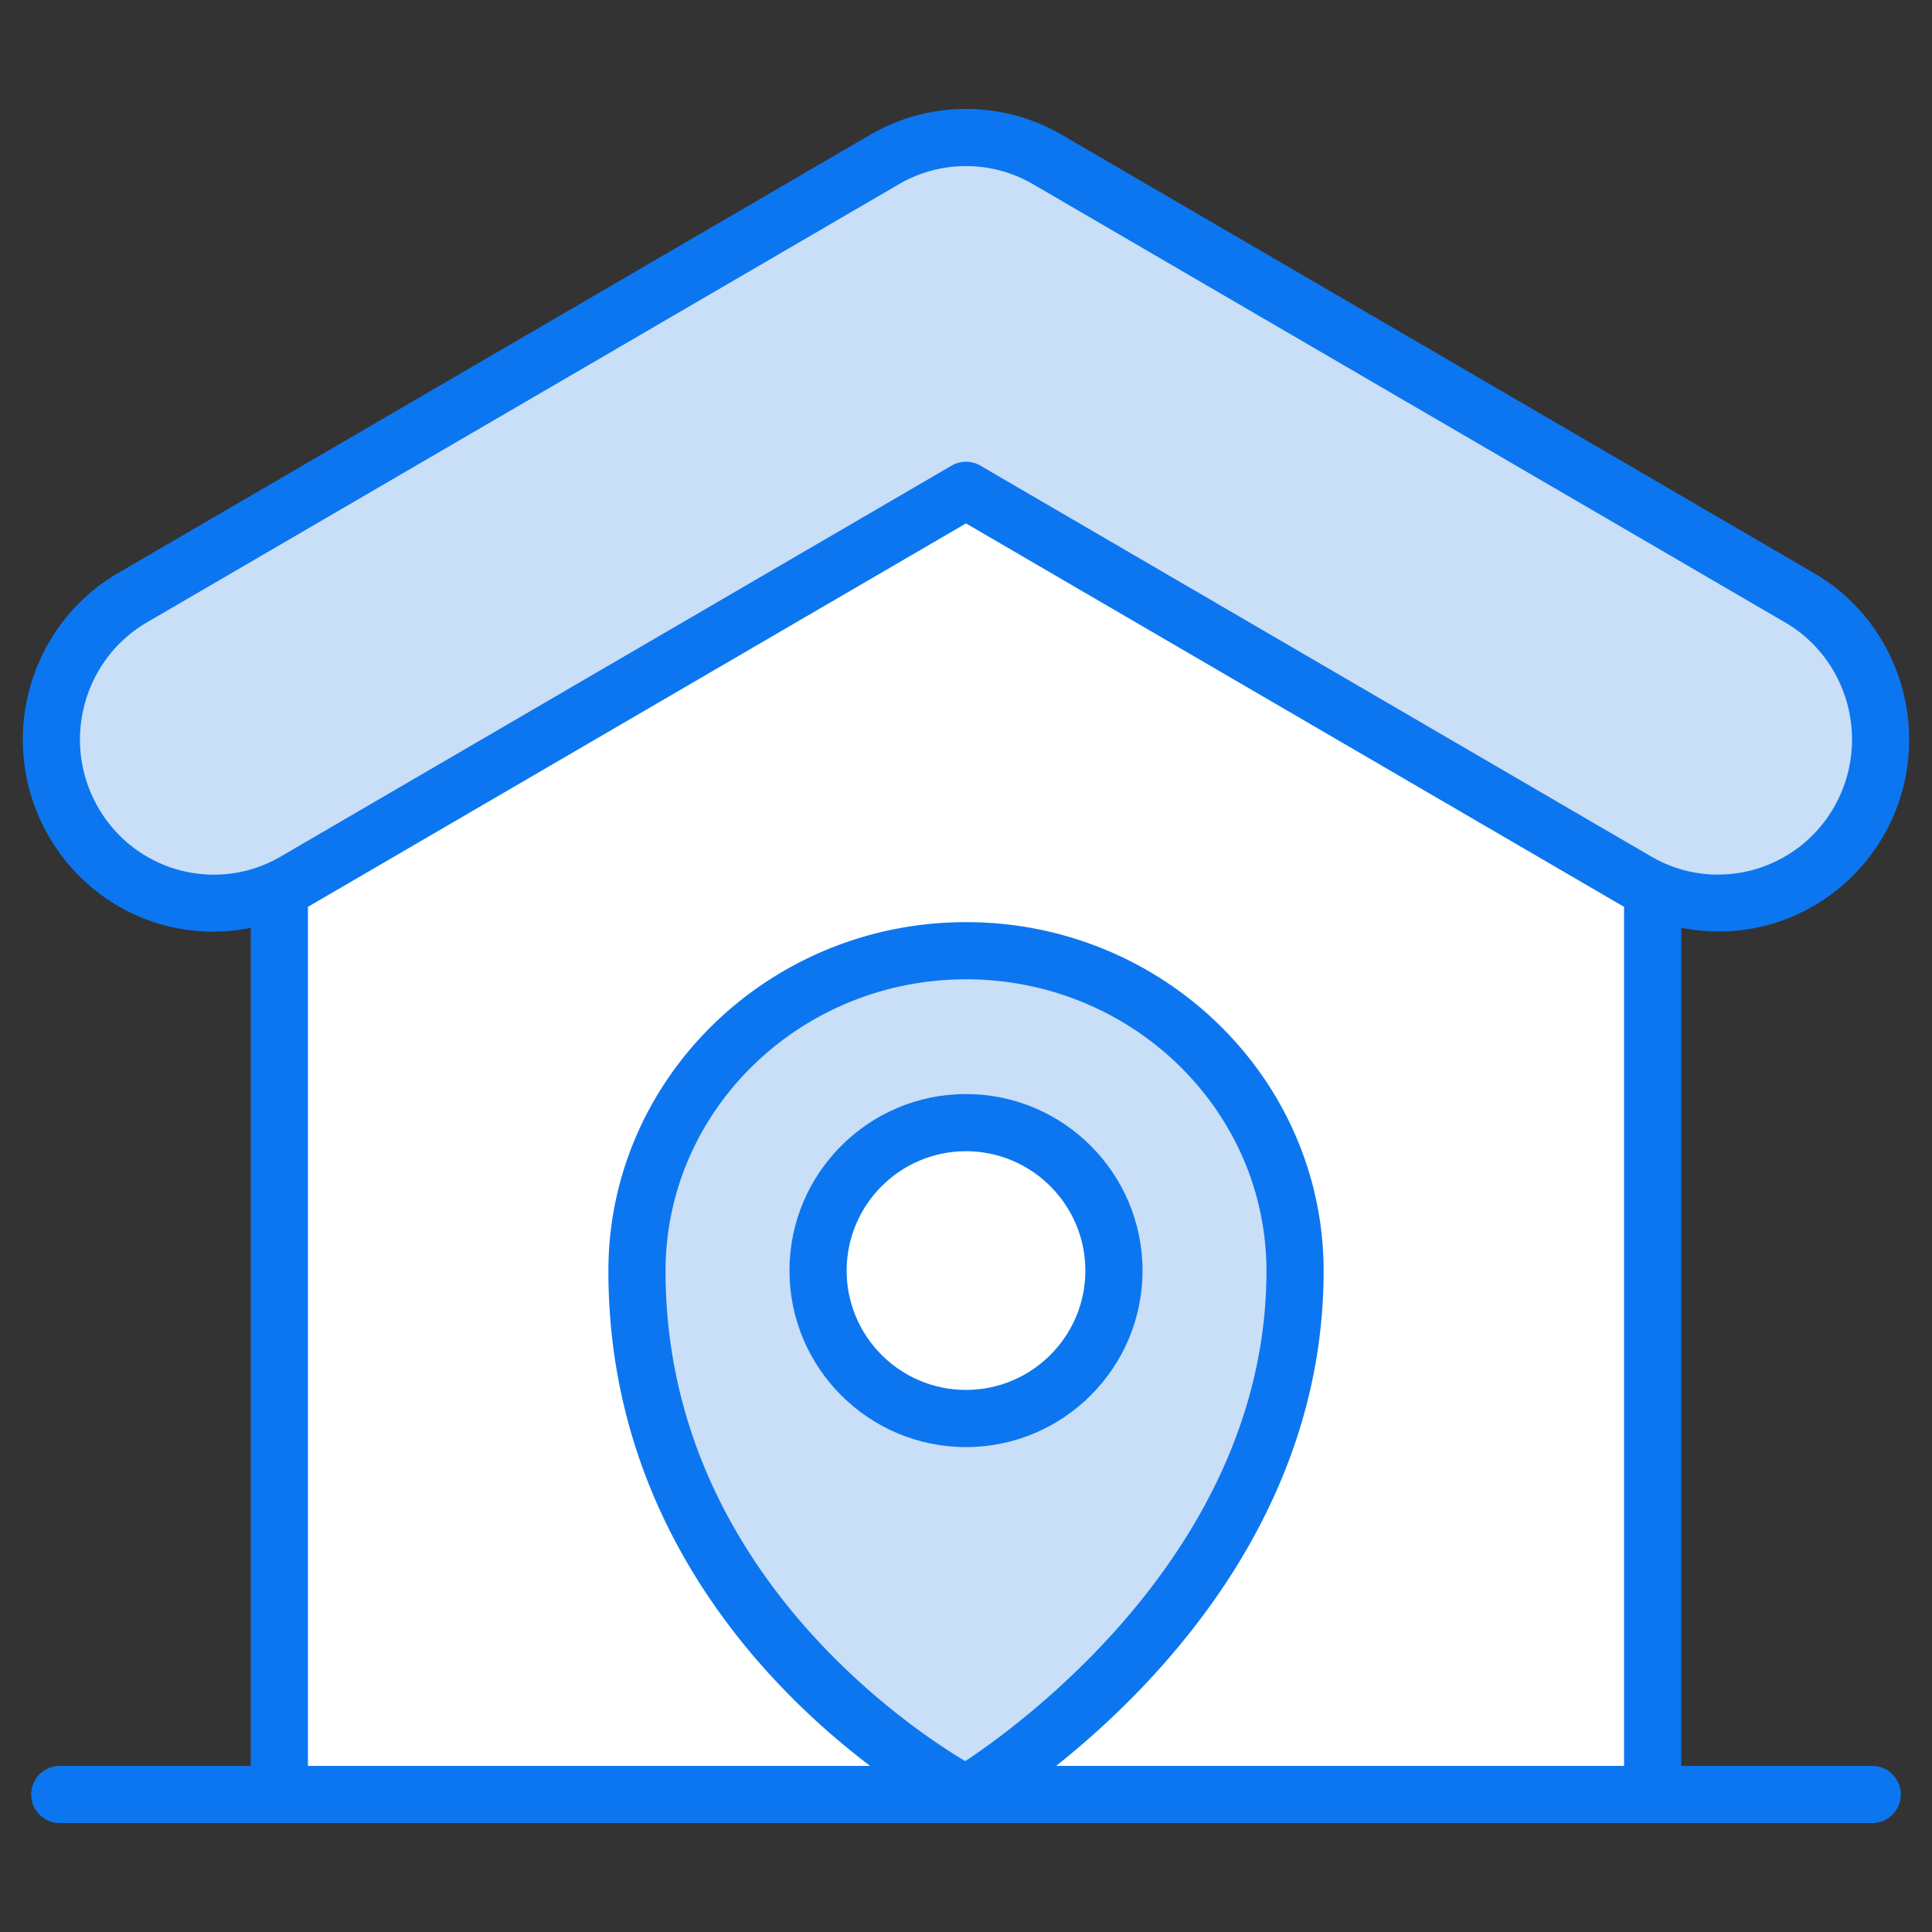
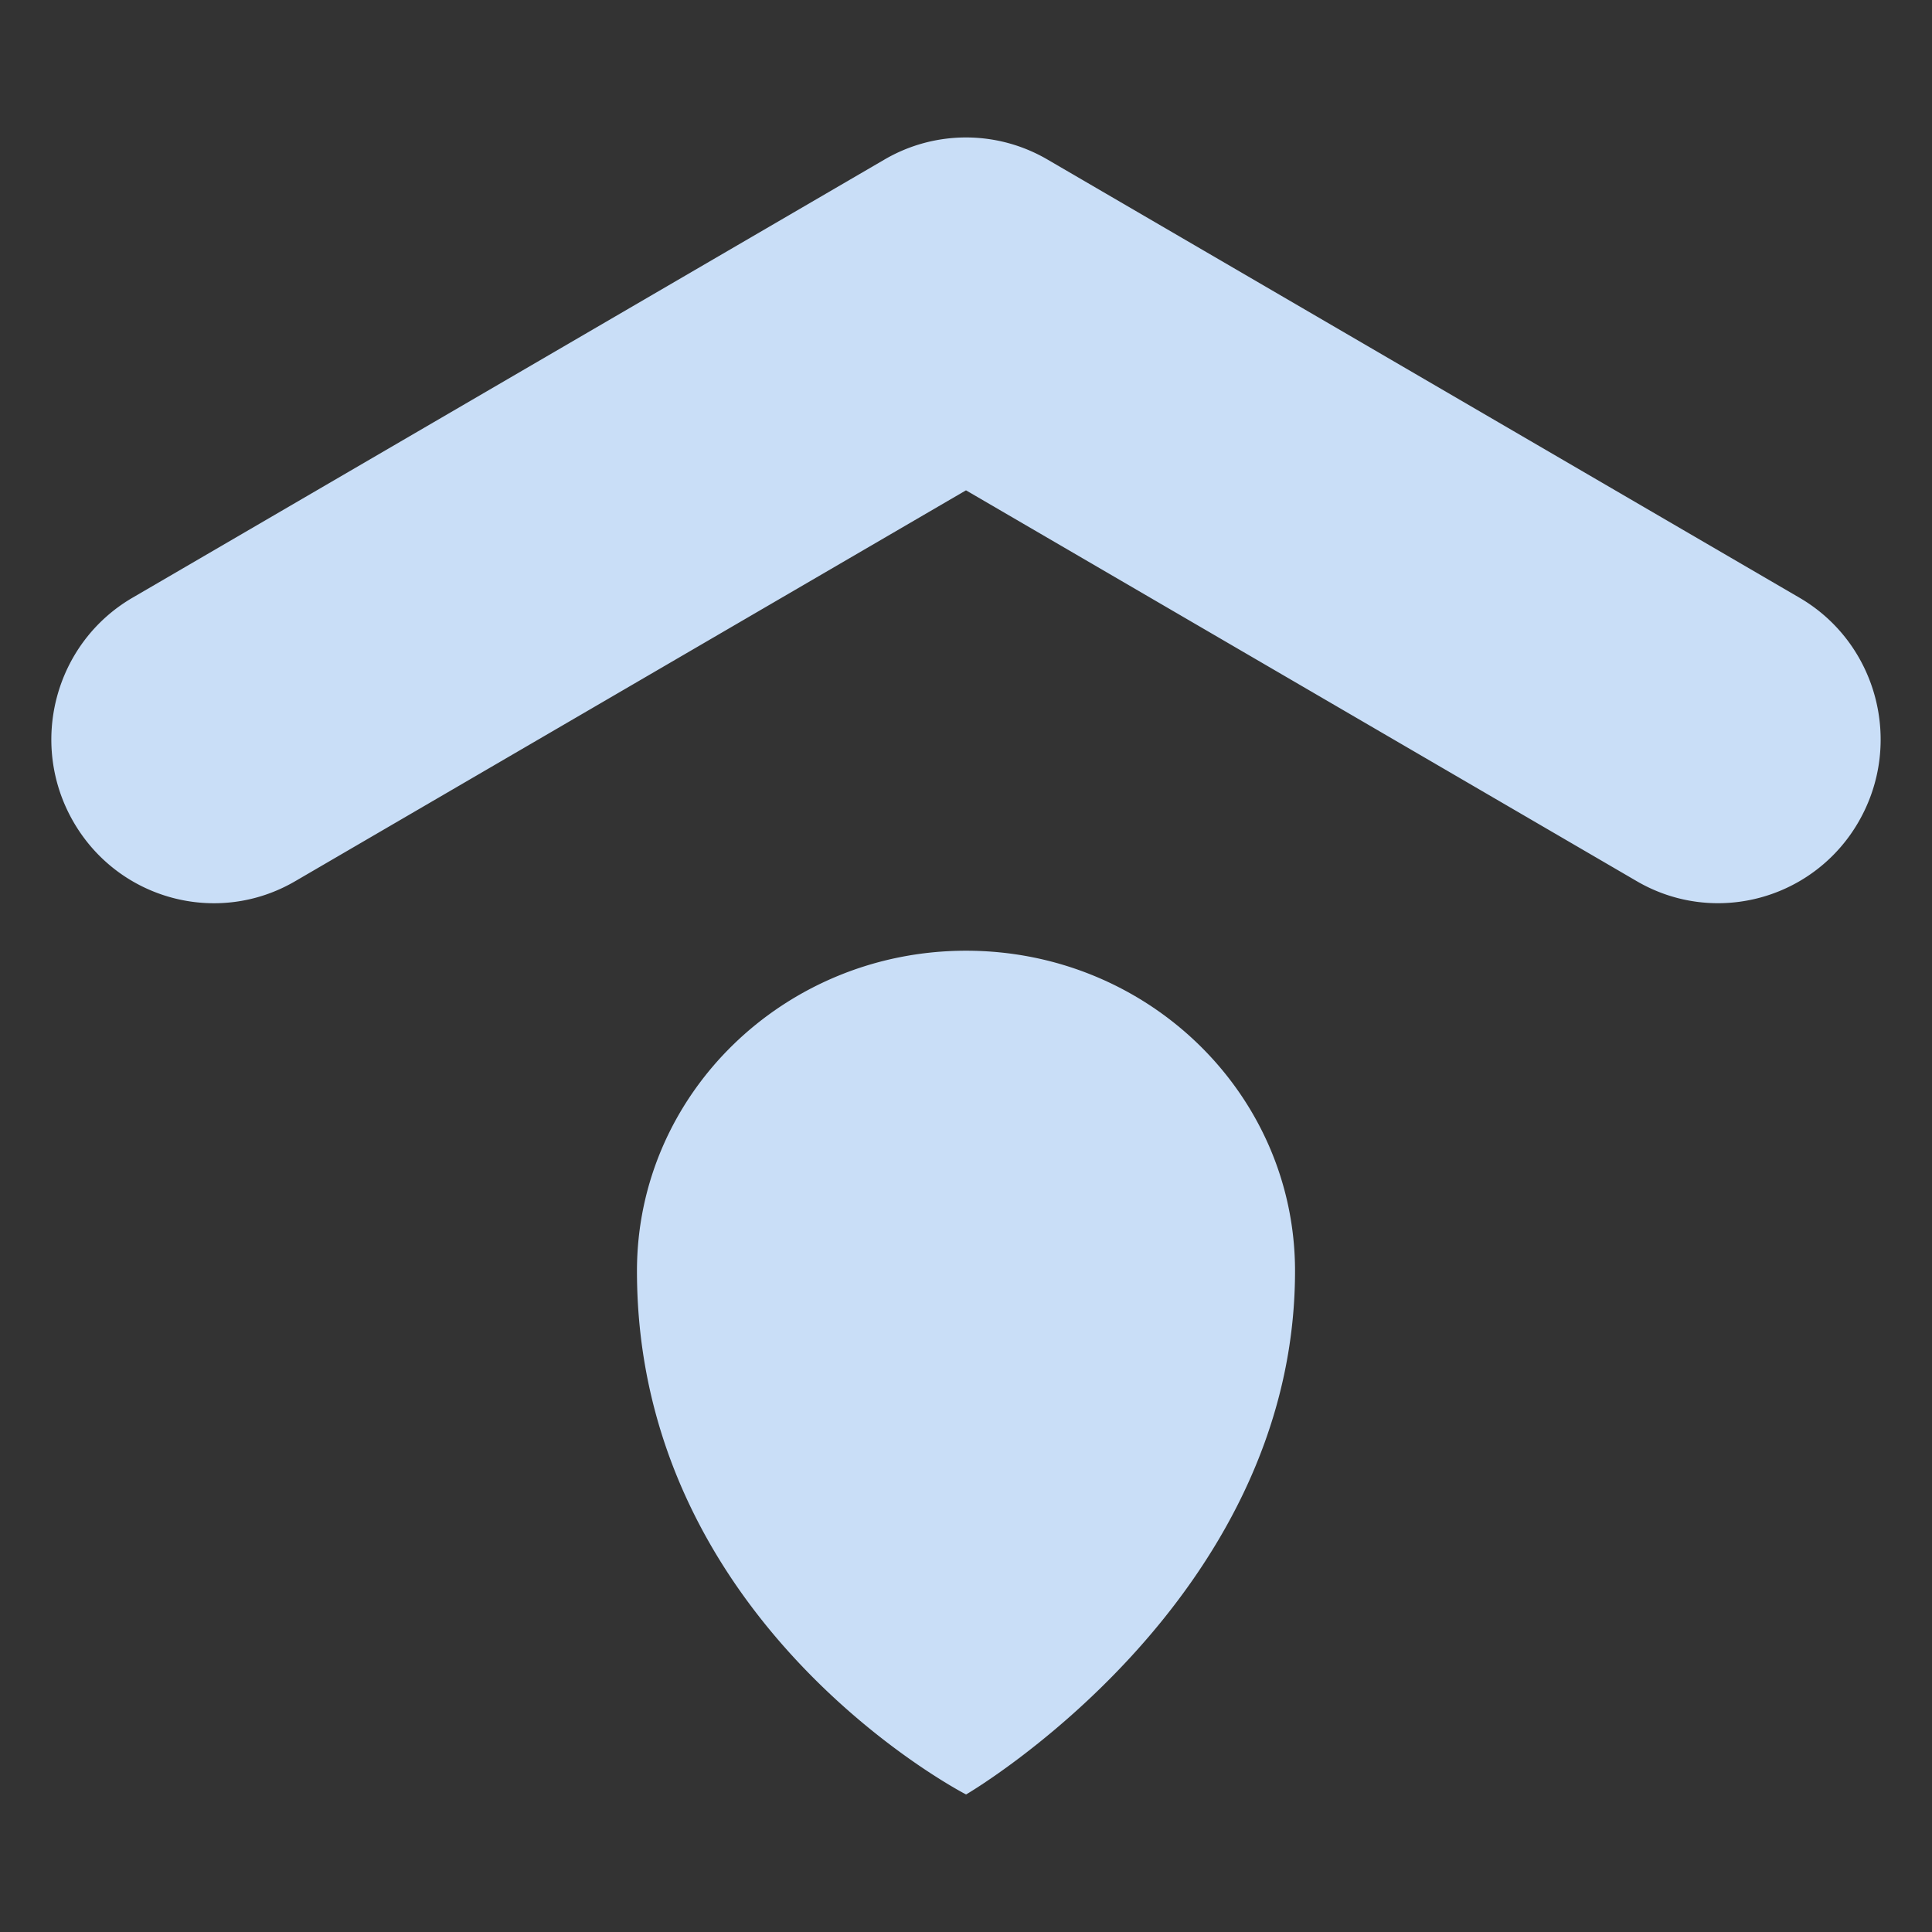
<svg xmlns="http://www.w3.org/2000/svg" t="1744620568485" class="icon" viewBox="0 0 1024 1024" version="1.1" p-id="3779" width="200" height="200">
  <rect x="0" y="0" width="1024" height="1024" fill="#333333" stroke="none" />
-   <path d="M875.932 340.078v611.026H148.064V340.078l363.934-177.504z" fill="#FFFFFF" p-id="3780" />
  <path d="M910.566 478.716c-14.634 0-29.462-3.754-43.04-11.67L511.996 259.884 156.47 467.046c-41.158 24.032-93.852 9.83-117.674-31.676-23.814-41.49-9.738-94.57 31.438-118.566L468.878 84.514a85.562 85.562 0 0 1 86.234 0L953.76 316.804c41.176 23.99 55.254 77.076 31.438 118.566a85.972 85.972 0 0 1-74.632 43.346zM686.394 673.658c0 175.852-174.35 277.446-174.35 277.446s-174.44-89.538-174.44-277.446c0-93.774 78.13-169.758 174.44-169.758s174.35 75.984 174.35 169.758z" fill="#C9DEF7" p-id="3781" />
-   <path d="M590.412 673.46c0 43.292-35.088 78.38-78.448 78.38-43.292 0-78.38-35.088-78.38-78.38s35.088-78.446 78.38-78.446c43.36 0 78.448 35.154 78.448 78.446z" fill="#FFFFFF" p-id="3782" />
-   <path d="M132.916 491.784V935.96H31.444a15.152 15.152 0 0 0 0 30.3h961.106a15.152 15.152 0 0 0 0-30.3H891.08V491.72c44.848 8.924 86.724-13.026 107.256-48.812 27.912-48.624 11.338-111.068-36.946-139.192L562.742 71.426c-31.306-18.252-70.196-18.242-101.49 0L62.608 303.716c-48.28 28.134-64.854 90.578-36.946 139.192 21.002 36.608 62.998 57.706 107.254 48.876zM860.782 935.96H559.784c53.642-42.714 141.76-132.592 141.76-262.298 0-101.964-85.01-184.912-189.498-184.912-104.544 0-189.592 82.948-189.592 184.912 0 135.458 84.59 221.248 138.72 262.298H163.214V480.58c0.288-0.164 0.596-0.274 0.882-0.44l347.898-202.724L859.9 480.13c0.286 0.166 0.596 0.276 0.882 0.44z m-349.176-2.516c-32.188-19.242-158.854-104.834-158.854-259.782 0-85.256 71.458-154.612 159.292-154.612 87.78 0 159.198 69.356 159.198 154.612 0.002 144.888-127.626 238.576-159.636 259.782zM77.866 329.892L476.508 97.602c21.896-12.758 49.088-12.754 70.974 0l398.654 232.288c33.938 19.776 45.572 63.706 25.92 97.934-19.438 33.888-62.76 46.028-96.9 26.132l-355.532-207.16a15.132 15.132 0 0 0-15.258 0L148.83 453.964c-33.944 19.806-77.248 8.096-96.894-26.138-19.642-34.224-8.01-78.154 25.93-97.934z" fill="#0C76F0" p-id="3783" />
-   <path d="M511.966 579.864c-51.574 0-93.532 41.986-93.532 93.6 0 51.564 41.958 93.522 93.532 93.522 51.608 0 93.596-41.958 93.596-93.522 0-51.612-41.988-93.6-93.596-93.6z m0 156.824c-34.866 0-63.232-28.366-63.232-63.222 0-34.906 28.366-63.3 63.232-63.3 34.9 0 63.296 28.396 63.296 63.3 0 34.854-28.396 63.222-63.296 63.222z" fill="#0C76F0" p-id="3784" />
</svg>